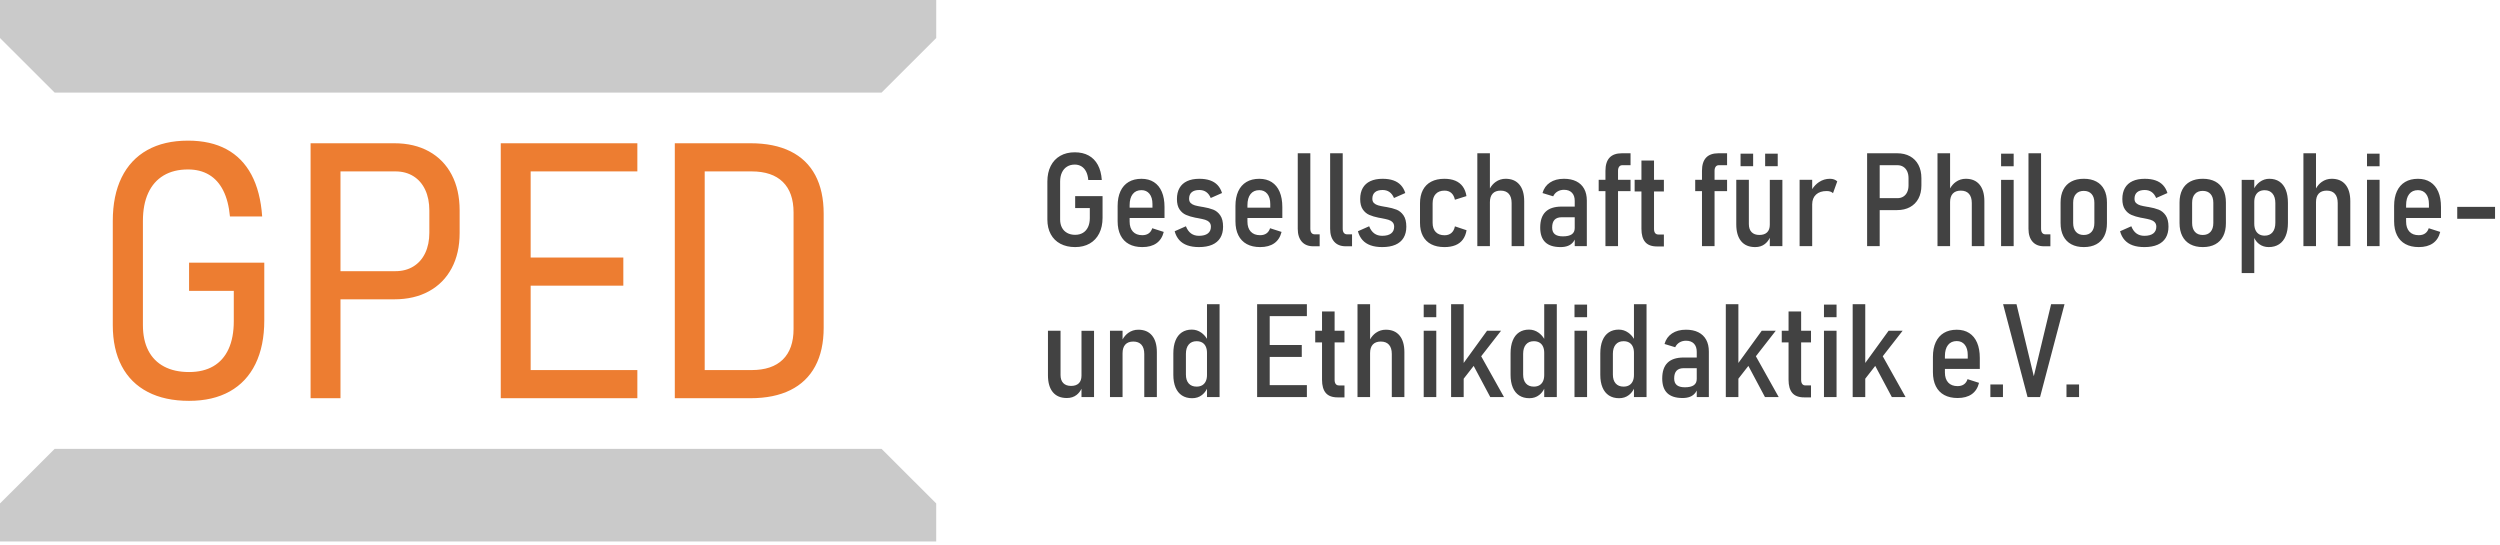
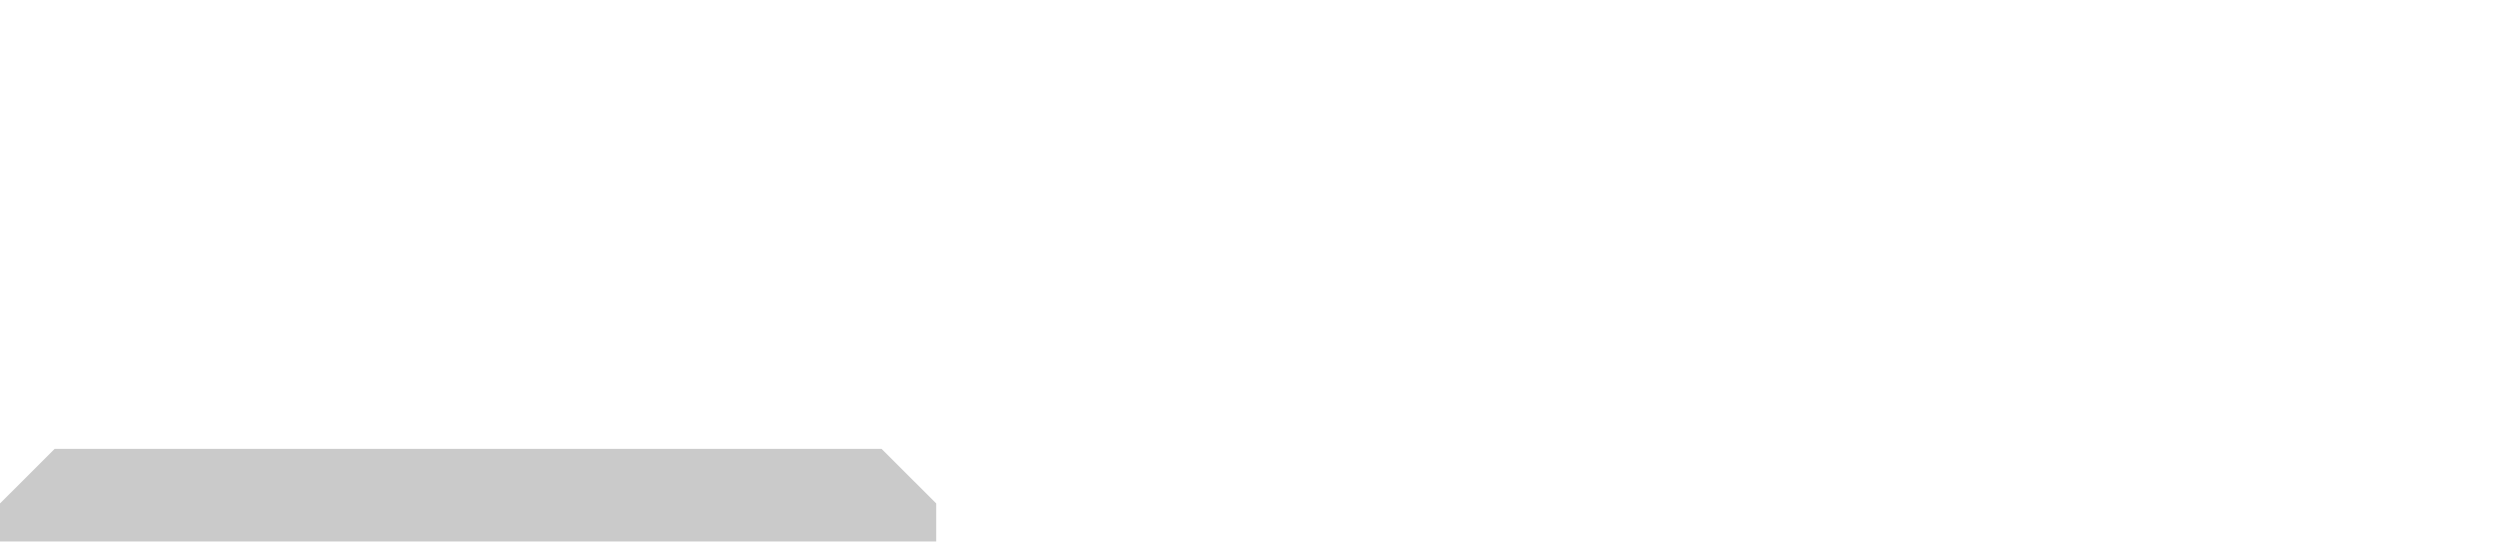
<svg xmlns="http://www.w3.org/2000/svg" width="100%" height="100%" viewBox="0 0 1050 229" version="1.1" xml:space="preserve" style="fill-rule:evenodd;clip-rule:evenodd;stroke-linejoin:round;stroke-miterlimit:2;">
-   <path d="M22.947,38.885l347.317,0l22.947,-22.914l-0,-15.971l-393.211,-0l0,15.971l22.947,22.914Z" style="fill:#cacaca;" />
  <path d="M370.264,188.535l-347.317,-0l-22.947,22.914l-0,15.971l393.211,-0l-0,-15.971l-22.947,-22.914Z" style="fill:#cacaca;" />
-   <path d="M111,110.322l-0,24.253c-0,7.125 -1.237,13.217 -3.71,18.276c-2.473,5.058 -6.07,8.907 -10.789,11.546c-4.72,2.639 -10.418,3.958 -17.095,3.958c-6.776,0 -12.558,-1.245 -17.346,-3.735c-4.789,-2.49 -8.434,-6.111 -10.937,-10.863c-2.502,-4.751 -3.754,-10.49 -3.754,-17.217l0,-43.746c0,-7.125 1.237,-13.208 3.71,-18.25c2.474,-5.042 6.07,-8.882 10.79,-11.521c4.719,-2.639 10.417,-3.958 17.095,-3.958c6.315,-0 11.701,1.203 16.158,3.61c4.457,2.408 7.948,5.975 10.474,10.702c2.525,4.727 4.032,10.577 4.52,17.549l-13.537,-0c-0.405,-4.355 -1.35,-7.998 -2.833,-10.93c-1.484,-2.932 -3.472,-5.137 -5.963,-6.614c-2.492,-1.478 -5.432,-2.216 -8.819,-2.216c-4.008,-0 -7.426,0.844 -10.256,2.533c-2.829,1.69 -4.984,4.148 -6.464,7.374c-1.481,3.227 -2.221,7.134 -2.221,11.721l-0,43.746c-0,4.183 0.755,7.742 2.264,10.679c1.51,2.937 3.716,5.177 6.619,6.72c2.903,1.544 6.403,2.315 10.5,2.315c3.998,0 7.396,-0.814 10.195,-2.441c2.798,-1.628 4.93,-4.036 6.393,-7.222c1.464,-3.187 2.196,-7.106 2.196,-11.758l-0,-12.672l-18.784,-0l-0,-11.839l31.594,0Zm32.003,15.392l0,41.537l-12.557,-0l0,-107.082l35.166,0c5.585,0 10.44,1.142 14.564,3.425c4.124,2.283 7.3,5.545 9.528,9.785c2.228,4.241 3.342,9.234 3.342,14.978l-0,9.501c-0,5.683 -1.117,10.617 -3.351,14.802c-2.234,4.186 -5.413,7.408 -9.537,9.667c-4.125,2.258 -8.973,3.387 -14.546,3.387l-22.609,0Zm0,-53.725l0,41.905l23.07,0c2.872,0 5.385,-0.66 7.539,-1.979c2.154,-1.32 3.811,-3.198 4.971,-5.634c1.16,-2.437 1.74,-5.287 1.74,-8.552l0,-9.316c0,-3.339 -0.58,-6.242 -1.74,-8.709c-1.16,-2.467 -2.814,-4.37 -4.962,-5.708c-2.148,-1.338 -4.664,-2.007 -7.548,-2.007l-23.07,0Zm124.686,95.262l-57.371,-0l0,-107.082l57.371,0l-0,11.82l-44.814,0l-0,36.179l38.922,0l-0,11.82l-38.922,0l-0,35.442l44.814,0l-0,11.821Zm47.47,-0l-31.741,-0l-0,-107.082l31.815,0c6.616,0 12.213,1.133 16.791,3.397c4.578,2.265 8.043,5.603 10.393,10.016c2.351,4.413 3.526,9.804 3.526,16.175l0,47.906c0,6.358 -1.184,11.744 -3.553,16.156c-2.369,4.413 -5.846,7.755 -10.43,10.026c-4.585,2.27 -10.185,3.406 -16.801,3.406Zm-19.185,-95.262l0,83.441l19.701,0c5.732,0 10.101,-1.472 13.109,-4.418c3.007,-2.946 4.511,-7.218 4.511,-12.815l-0,-48.974c-0,-5.597 -1.504,-9.869 -4.511,-12.815c-3.008,-2.946 -7.377,-4.419 -13.109,-4.419l-19.701,0Z" style="fill:#ed7d31;" />
-   <path d="M463.073,82.37l-0,9.11c-0,2.506 -0.466,4.685 -1.397,6.536c-0.931,1.851 -2.261,3.273 -3.992,4.268c-1.73,0.995 -3.77,1.492 -6.119,1.492c-2.385,0 -4.455,-0.467 -6.208,-1.401c-1.754,-0.935 -3.103,-2.274 -4.046,-4.019c-0.943,-1.745 -1.415,-3.801 -1.415,-6.168l0,-15.934c0,-2.506 0.466,-4.683 1.397,-6.53c0.931,-1.848 2.261,-3.269 3.991,-4.264c1.731,-0.994 3.771,-1.492 6.12,-1.492c2.247,0 4.187,0.448 5.823,1.343c1.635,0.895 2.922,2.211 3.862,3.947c0.94,1.735 1.494,3.846 1.662,6.332l-5.677,0c-0.121,-1.406 -0.429,-2.59 -0.924,-3.551c-0.495,-0.961 -1.149,-1.688 -1.963,-2.179c-0.814,-0.492 -1.741,-0.738 -2.783,-0.738c-1.252,-0 -2.341,0.289 -3.266,0.868c-0.925,0.579 -1.638,1.405 -2.138,2.478c-0.499,1.073 -0.749,2.335 -0.749,3.786l-0,15.934c-0,1.312 0.256,2.45 0.768,3.415c0.512,0.965 1.244,1.709 2.196,2.233c0.952,0.524 2.069,0.787 3.35,0.787c1.252,-0 2.34,-0.279 3.266,-0.835c0.925,-0.557 1.638,-1.365 2.137,-2.423c0.5,-1.058 0.75,-2.323 0.75,-3.794l-0,-4.171l-6.153,-0l-0,-5.03l11.508,0Zm11.37,9.181l-0,1.502c-0,1.82 0.462,3.229 1.388,4.228c0.925,1 2.235,1.499 3.93,1.499c1.082,0 1.976,-0.25 2.682,-0.751c0.706,-0.501 1.207,-1.225 1.502,-2.173l4.829,1.549c-0.523,2.106 -1.545,3.694 -3.065,4.765c-1.52,1.071 -3.503,1.606 -5.948,1.606c-2.191,0 -4.059,-0.421 -5.603,-1.264c-1.545,-0.843 -2.723,-2.075 -3.535,-3.698c-0.811,-1.623 -1.217,-3.588 -1.217,-5.895l0,-6.431c0,-2.401 0.394,-4.453 1.181,-6.157c0.786,-1.703 1.926,-3.002 3.42,-3.896c1.493,-0.894 3.295,-1.341 5.405,-1.341c2.039,-0 3.783,0.465 5.234,1.395c1.451,0.93 2.555,2.282 3.313,4.057c0.758,1.775 1.137,3.91 1.137,6.404l-0,4.601l-14.653,-0Zm-0,-4.326l9.589,0l0,-1.509c0,-1.837 -0.414,-3.272 -1.244,-4.305c-0.829,-1.033 -1.954,-1.549 -3.376,-1.549c-1.578,-0 -2.801,0.551 -3.668,1.653c-0.868,1.102 -1.301,2.661 -1.301,4.678l-0,1.032Zm29.126,16.551c-1.873,0 -3.5,-0.245 -4.879,-0.734c-1.379,-0.49 -2.511,-1.228 -3.397,-2.216c-0.885,-0.989 -1.529,-2.222 -1.931,-3.702l4.721,-2.093c0.523,1.346 1.242,2.351 2.156,3.015c0.915,0.664 2.024,0.996 3.33,0.996c1.627,-0 2.87,-0.33 3.729,-0.989c0.858,-0.66 1.287,-1.604 1.287,-2.834c0,-0.809 -0.233,-1.446 -0.701,-1.911c-0.467,-0.465 -1.05,-0.803 -1.75,-1.013c-0.7,-0.21 -1.689,-0.433 -2.968,-0.67c-0.116,-0.023 -0.233,-0.044 -0.352,-0.064c-0.118,-0.02 -0.235,-0.039 -0.352,-0.057c-0.067,-0.018 -0.127,-0.031 -0.181,-0.04c-0.053,-0.009 -0.114,-0.016 -0.181,-0.02c-1.56,-0.318 -2.887,-0.716 -3.98,-1.194c-1.093,-0.479 -2.001,-1.251 -2.723,-2.317c-0.722,-1.066 -1.083,-2.514 -1.083,-4.342c0,-1.829 0.364,-3.376 1.09,-4.641c0.727,-1.265 1.791,-2.224 3.192,-2.877c1.402,-0.653 3.113,-0.979 5.134,-0.979c1.717,-0 3.21,0.219 4.48,0.657c1.269,0.438 2.323,1.1 3.162,1.985c0.838,0.885 1.465,1.996 1.881,3.333l-4.742,2.092c-0.469,-1.122 -1.104,-1.962 -1.904,-2.521c-0.8,-0.559 -1.759,-0.838 -2.877,-0.838c-1.413,-0 -2.484,0.312 -3.212,0.938c-0.729,0.626 -1.094,1.541 -1.094,2.743c0,0.778 0.23,1.383 0.688,1.814c0.458,0.432 1.033,0.748 1.723,0.949c0.691,0.201 1.656,0.405 2.894,0.61c0.04,0.014 0.085,0.021 0.134,0.021c0.049,-0 0.094,0.006 0.134,0.02c0.036,0.004 0.08,0.011 0.131,0.02c0.051,0.009 0.095,0.013 0.131,0.013c1.712,0.291 3.148,0.664 4.309,1.12c1.16,0.456 2.138,1.253 2.934,2.391c0.795,1.138 1.193,2.731 1.193,4.778c0,1.842 -0.389,3.402 -1.167,4.681c-0.778,1.279 -1.919,2.244 -3.423,2.897c-1.505,0.653 -3.35,0.979 -5.536,0.979Zm20.355,-12.225l-0,1.502c-0,1.82 0.463,3.229 1.388,4.228c0.926,1 2.236,1.499 3.93,1.499c1.082,0 1.976,-0.25 2.682,-0.751c0.707,-0.501 1.208,-1.225 1.503,-2.173l4.828,1.549c-0.523,2.106 -1.545,3.694 -3.065,4.765c-1.52,1.071 -3.502,1.606 -5.948,1.606c-2.191,0 -4.058,-0.421 -5.603,-1.264c-1.545,-0.843 -2.723,-2.075 -3.534,-3.698c-0.812,-1.623 -1.217,-3.588 -1.217,-5.895l-0,-6.431c-0,-2.401 0.393,-4.453 1.18,-6.157c0.787,-1.703 1.927,-3.002 3.42,-3.896c1.493,-0.894 3.295,-1.341 5.405,-1.341c2.039,-0 3.784,0.465 5.234,1.395c1.451,0.93 2.556,2.282 3.313,4.057c0.758,1.775 1.137,3.91 1.137,6.404l0,4.601l-14.653,-0Zm-0,-4.326l9.59,0l-0,-1.509c-0,-1.837 -0.415,-3.272 -1.244,-4.305c-0.829,-1.033 -1.955,-1.549 -3.377,-1.549c-1.578,-0 -2.801,0.551 -3.668,1.653c-0.867,1.102 -1.301,2.661 -1.301,4.678l-0,1.032Zm26.417,8.866c-0,0.742 0.161,1.317 0.483,1.723c0.322,0.407 0.782,0.611 1.381,0.611l2.052,-0l0,5.016l-2.682,-0c-2.075,-0 -3.68,-0.644 -4.815,-1.931c-1.136,-1.288 -1.704,-3.103 -1.704,-5.446l0,-31.693l5.285,-0l-0,31.72Zm13.6,-0c-0,0.742 0.161,1.317 0.483,1.723c0.321,0.407 0.782,0.611 1.381,0.611l2.052,-0l0,5.016l-2.682,-0c-2.075,-0 -3.68,-0.644 -4.815,-1.931c-1.136,-1.288 -1.704,-3.103 -1.704,-5.446l0,-31.693l5.285,-0l-0,31.72Zm16.59,7.685c-1.873,0 -3.5,-0.245 -4.879,-0.734c-1.379,-0.49 -2.511,-1.228 -3.397,-2.216c-0.885,-0.989 -1.529,-2.222 -1.931,-3.702l4.721,-2.093c0.523,1.346 1.242,2.351 2.156,3.015c0.915,0.664 2.024,0.996 3.33,0.996c1.627,-0 2.87,-0.33 3.729,-0.989c0.858,-0.66 1.287,-1.604 1.287,-2.834c0,-0.809 -0.233,-1.446 -0.701,-1.911c-0.467,-0.465 -1.05,-0.803 -1.75,-1.013c-0.7,-0.21 -1.689,-0.433 -2.967,-0.67c-0.117,-0.023 -0.234,-0.044 -0.353,-0.064c-0.118,-0.02 -0.235,-0.039 -0.352,-0.057c-0.067,-0.018 -0.127,-0.031 -0.181,-0.04c-0.053,-0.009 -0.114,-0.016 -0.181,-0.02c-1.56,-0.318 -2.887,-0.716 -3.98,-1.194c-1.093,-0.479 -2.001,-1.251 -2.723,-2.317c-0.722,-1.066 -1.083,-2.514 -1.083,-4.342c0,-1.829 0.364,-3.376 1.09,-4.641c0.727,-1.265 1.791,-2.224 3.192,-2.877c1.402,-0.653 3.113,-0.979 5.134,-0.979c1.717,-0 3.21,0.219 4.48,0.657c1.269,0.438 2.323,1.1 3.162,1.985c0.838,0.885 1.465,1.996 1.881,3.333l-4.742,2.092c-0.469,-1.122 -1.104,-1.962 -1.904,-2.521c-0.8,-0.559 -1.759,-0.838 -2.877,-0.838c-1.413,-0 -2.484,0.312 -3.212,0.938c-0.729,0.626 -1.094,1.541 -1.094,2.743c0,0.778 0.23,1.383 0.688,1.814c0.458,0.432 1.033,0.748 1.723,0.949c0.691,0.201 1.656,0.405 2.894,0.61c0.04,0.014 0.085,0.021 0.134,0.021c0.049,-0 0.094,0.006 0.134,0.02c0.036,0.004 0.08,0.011 0.131,0.02c0.052,0.009 0.095,0.013 0.131,0.013c1.712,0.291 3.148,0.664 4.309,1.12c1.16,0.456 2.138,1.253 2.934,2.391c0.795,1.138 1.193,2.731 1.193,4.778c0,1.842 -0.389,3.402 -1.167,4.681c-0.777,1.279 -1.919,2.244 -3.423,2.897c-1.505,0.653 -3.35,0.979 -5.536,0.979Zm26.102,0c-2.16,0 -4.004,-0.397 -5.533,-1.19c-1.529,-0.794 -2.695,-1.953 -3.497,-3.477c-0.803,-1.525 -1.204,-3.365 -1.204,-5.519l0,-8.175c0,-2.182 0.401,-4.045 1.204,-5.59c0.802,-1.545 1.968,-2.719 3.497,-3.524c1.529,-0.805 3.373,-1.207 5.533,-1.207c1.779,-0 3.314,0.27 4.604,0.811c1.289,0.541 2.328,1.353 3.115,2.435c0.786,1.082 1.307,2.423 1.562,4.023l-4.855,1.529c-0.268,-1.256 -0.773,-2.208 -1.512,-2.857c-0.74,-0.648 -1.685,-0.972 -2.834,-0.972c-1.596,0 -2.831,0.467 -3.705,1.402c-0.874,0.934 -1.311,2.251 -1.311,3.95l-0,8.175c-0,1.663 0.437,2.948 1.311,3.856c0.874,0.907 2.109,1.361 3.705,1.361c1.163,-0 2.115,-0.315 2.857,-0.946c0.742,-0.63 1.241,-1.562 1.496,-2.796l4.882,1.63c-0.255,1.56 -0.776,2.869 -1.563,3.926c-0.787,1.057 -1.83,1.848 -3.128,2.371c-1.299,0.523 -2.84,0.784 -4.624,0.784Zm19.127,-18.858l0,18.456l-5.284,-0l-0,-39.003l5.284,-0l0,14.771c0.658,-1.148 1.463,-2.06 2.414,-2.734c1.243,-0.881 2.643,-1.321 4.198,-1.321c2.495,0 4.418,0.816 5.768,2.448c1.35,1.632 2.025,3.959 2.025,6.981l-0,18.858l-5.285,-0l0,-18.107c0,-1.69 -0.395,-2.98 -1.187,-3.869c-0.791,-0.89 -1.933,-1.335 -3.426,-1.335c-1.467,0 -2.585,0.414 -3.353,1.241c-0.769,0.827 -1.154,2.032 -1.154,3.614Zm35.624,15.707c-0.188,0.384 -0.407,0.732 -0.657,1.046c-0.563,0.706 -1.285,1.233 -2.166,1.582c-0.881,0.349 -1.92,0.523 -3.119,0.523c-2.861,0 -5.002,-0.679 -6.424,-2.038c-1.422,-1.36 -2.133,-3.416 -2.133,-6.17c0,-2.942 0.747,-5.144 2.24,-6.606c1.493,-1.462 3.747,-2.193 6.76,-2.193l5.499,0l0,-2.401c0,-1.475 -0.393,-2.619 -1.18,-3.433c-0.787,-0.814 -1.896,-1.221 -3.326,-1.221c-1.029,0 -1.941,0.24 -2.737,0.718c-0.795,0.478 -1.399,1.151 -1.81,2.018l-4.48,-1.368c0.528,-1.904 1.576,-3.38 3.145,-4.426c1.569,-1.046 3.525,-1.569 5.868,-1.569c2.021,0 3.751,0.36 5.191,1.08c1.439,0.72 2.535,1.764 3.286,3.132c0.751,1.368 1.126,3.017 1.126,4.949l0,19.126l-5.083,-0l0,-2.749Zm0,-9.376l-5.472,0c-1.341,0 -2.345,0.358 -3.011,1.073c-0.666,0.715 -0.999,1.797 -0.999,3.246c-0,1.252 0.371,2.182 1.113,2.79c0.742,0.608 1.864,0.912 3.366,0.912c1.681,-0 2.935,-0.289 3.762,-0.865c0.828,-0.577 1.241,-1.456 1.241,-2.636l0,-4.52Zm12.904,-10.971l-2.844,-0l0,-4.748l2.844,-0l-0,-3.783c-0,-2.45 0.572,-4.292 1.716,-5.526c1.145,-1.233 2.888,-1.85 5.231,-1.85l3.595,-0l-0,5.016l-3.461,-0c-0.581,-0 -1.026,0.214 -1.334,0.644c-0.309,0.429 -0.463,0.997 -0.463,1.703l0,3.796l5.258,-0l-0,4.748l-5.258,-0l0,23.096l-5.284,-0l-0,-23.096Zm15.115,0.134l-2.857,-0l0,-4.882l2.857,-0l-0,-8.101l5.284,-0l0,8.101l4.145,-0l-0,4.882l-4.145,-0l0,15.746c0,0.742 0.155,1.317 0.463,1.724c0.309,0.406 0.758,0.61 1.348,0.61l2.334,-0l-0,5.016l-2.897,0c-2.254,0 -3.905,-0.619 -4.956,-1.858c-1.051,-1.238 -1.576,-3.078 -1.576,-5.519l-0,-15.719Zm25.426,-0.134l-2.843,-0l-0,-4.748l2.843,-0l0,-3.783c0,-2.45 0.573,-4.292 1.717,-5.526c1.145,-1.233 2.888,-1.85 5.231,-1.85l3.595,-0l-0,5.016l-3.461,-0c-0.581,-0 -1.026,0.214 -1.334,0.644c-0.309,0.429 -0.463,0.997 -0.463,1.703l-0,3.796l5.258,-0l-0,4.748l-5.258,-0l-0,23.096l-5.285,-0l0,-23.096Zm28.488,19.608c-0.517,1.057 -1.21,1.925 -2.079,2.603c-1.1,0.858 -2.454,1.287 -4.064,1.287c-2.575,0 -4.542,-0.827 -5.901,-2.481c-1.36,-1.654 -2.039,-4.019 -2.039,-7.095l-0,-18.67l5.284,-0l0,18.562c0,1.485 0.385,2.62 1.154,3.407c0.769,0.787 1.86,1.181 3.272,1.181c1.413,-0 2.495,-0.367 3.246,-1.1c0.751,-0.733 1.127,-1.806 1.127,-3.219l-0,-18.831l5.284,-0l0,27.844l-5.284,-0l-0,-3.488Zm-1.958,-35.355l5.284,0l0,5.285l-5.284,-0l-0,-5.285Zm-10.328,0l5.285,0l-0,5.285l-5.285,-0l0,-5.285Zm30.085,21.259l0,17.584l-5.284,-0l-0,-27.844l5.284,-0l0,3.893c0.789,-1.217 1.739,-2.198 2.851,-2.941c1.39,-0.93 2.926,-1.395 4.607,-1.395c0.635,0 1.209,0.092 1.723,0.275c0.514,0.183 0.964,0.454 1.348,0.811l-1.784,4.963c-0.304,-0.295 -0.677,-0.519 -1.12,-0.671c-0.442,-0.152 -0.959,-0.228 -1.549,-0.228c-1.904,0 -3.389,0.492 -4.453,1.476c-1.064,0.983 -1.605,2.343 -1.623,4.077Zm28.353,2.455l0,15.129l-5.284,-0l-0,-39.003l12.594,-0c2.084,-0 3.892,0.422 5.426,1.267c1.533,0.845 2.713,2.054 3.54,3.628c0.828,1.574 1.241,3.425 1.241,5.553l0,3.098c0,2.11 -0.416,3.941 -1.247,5.492c-0.832,1.552 -2.014,2.746 -3.548,3.582c-1.533,0.836 -3.337,1.254 -5.412,1.254l-7.31,-0Zm0,-18.858l0,13.841l7.458,0c0.939,0 1.759,-0.219 2.461,-0.657c0.702,-0.438 1.243,-1.064 1.623,-1.878c0.38,-0.813 0.57,-1.761 0.57,-2.843l-0,-2.991c-0,-1.109 -0.19,-2.074 -0.57,-2.897c-0.38,-0.823 -0.921,-1.458 -1.623,-1.905c-0.702,-0.447 -1.522,-0.67 -2.461,-0.67l-7.458,-0Zm29.563,15.531l0,18.456l-5.284,-0l-0,-39.003l5.284,-0l0,14.771c0.658,-1.148 1.463,-2.06 2.414,-2.734c1.243,-0.881 2.643,-1.321 4.199,-1.321c2.494,0 4.417,0.816 5.767,2.448c1.35,1.632 2.025,3.959 2.025,6.981l0,18.858l-5.284,-0l-0,-18.107c-0,-1.69 -0.396,-2.98 -1.187,-3.869c-0.792,-0.89 -1.934,-1.335 -3.427,-1.335c-1.467,0 -2.584,0.414 -3.353,1.241c-0.769,0.827 -1.154,2.032 -1.154,3.614Zm21.421,-20.373l5.285,-0l-0,5.284l-5.285,0l0,-5.284Zm0,10.985l5.285,-0l-0,27.844l-5.285,-0l0,-27.844Zm16.792,20.561c-0,0.742 0.161,1.317 0.483,1.723c0.322,0.407 0.782,0.611 1.381,0.611l2.052,-0l0,5.016l-2.682,-0c-2.075,-0 -3.68,-0.644 -4.815,-1.931c-1.136,-1.288 -1.704,-3.103 -1.704,-5.446l0,-31.693l5.285,-0l-0,31.72Zm17.958,7.685c-2.047,0 -3.802,-0.395 -5.264,-1.187c-1.462,-0.791 -2.578,-1.942 -3.347,-3.453c-0.769,-1.512 -1.153,-3.331 -1.153,-5.459l0,-8.624c0,-2.102 0.384,-3.899 1.153,-5.392c0.769,-1.494 1.885,-2.629 3.347,-3.407c1.462,-0.778 3.217,-1.167 5.264,-1.167c2.048,0 3.798,0.389 5.251,1.167c1.453,0.778 2.56,1.913 3.32,3.407c0.76,1.493 1.14,3.29 1.14,5.392l-0,8.704c-0,2.11 -0.38,3.914 -1.14,5.412c-0.76,1.498 -1.867,2.64 -3.32,3.427c-1.453,0.787 -3.203,1.18 -5.251,1.18Zm-0.027,-5.083c1.413,-0 2.509,-0.44 3.286,-1.321c0.778,-0.881 1.167,-2.122 1.167,-3.722l0,-8.49c0,-1.583 -0.389,-2.81 -1.167,-3.682c-0.777,-0.872 -1.873,-1.308 -3.286,-1.308c-1.403,0 -2.497,0.436 -3.279,1.308c-0.782,0.872 -1.173,2.099 -1.173,3.682l-0,8.49c-0,1.591 0.388,2.83 1.166,3.715c0.778,0.885 1.874,1.328 3.286,1.328Zm25.458,5.083c-1.873,0 -3.5,-0.245 -4.879,-0.734c-1.379,-0.49 -2.511,-1.228 -3.397,-2.216c-0.885,-0.989 -1.529,-2.222 -1.931,-3.702l4.721,-2.093c0.523,1.346 1.242,2.351 2.156,3.015c0.915,0.664 2.024,0.996 3.33,0.996c1.627,-0 2.87,-0.33 3.729,-0.989c0.858,-0.66 1.287,-1.604 1.287,-2.834c0,-0.809 -0.233,-1.446 -0.701,-1.911c-0.467,-0.465 -1.05,-0.803 -1.75,-1.013c-0.7,-0.21 -1.689,-0.433 -2.967,-0.67c-0.117,-0.023 -0.234,-0.044 -0.353,-0.064c-0.118,-0.02 -0.235,-0.039 -0.352,-0.057c-0.067,-0.018 -0.127,-0.031 -0.181,-0.04c-0.053,-0.009 -0.114,-0.016 -0.181,-0.02c-1.56,-0.318 -2.887,-0.716 -3.98,-1.194c-1.093,-0.479 -2.001,-1.251 -2.723,-2.317c-0.722,-1.066 -1.083,-2.514 -1.083,-4.342c0,-1.829 0.364,-3.376 1.09,-4.641c0.727,-1.265 1.791,-2.224 3.192,-2.877c1.402,-0.653 3.113,-0.979 5.134,-0.979c1.717,-0 3.21,0.219 4.48,0.657c1.269,0.438 2.323,1.1 3.162,1.985c0.838,0.885 1.465,1.996 1.881,3.333l-4.742,2.092c-0.469,-1.122 -1.104,-1.962 -1.904,-2.521c-0.8,-0.559 -1.759,-0.838 -2.877,-0.838c-1.413,-0 -2.484,0.312 -3.212,0.938c-0.729,0.626 -1.094,1.541 -1.094,2.743c0,0.778 0.23,1.383 0.688,1.814c0.458,0.432 1.033,0.748 1.723,0.949c0.691,0.201 1.656,0.405 2.894,0.61c0.04,0.014 0.085,0.021 0.134,0.021c0.049,-0 0.094,0.006 0.134,0.02c0.036,0.004 0.08,0.011 0.131,0.02c0.051,0.009 0.095,0.013 0.131,0.013c1.712,0.291 3.148,0.664 4.309,1.12c1.16,0.456 2.138,1.253 2.934,2.391c0.795,1.138 1.193,2.731 1.193,4.778c0,1.842 -0.389,3.402 -1.167,4.681c-0.778,1.279 -1.919,2.244 -3.423,2.897c-1.505,0.653 -3.35,0.979 -5.536,0.979Zm24.533,0c-2.047,0 -3.802,-0.395 -5.264,-1.187c-1.462,-0.791 -2.577,-1.942 -3.346,-3.453c-0.769,-1.512 -1.154,-3.331 -1.154,-5.459l0,-8.624c0,-2.102 0.385,-3.899 1.154,-5.392c0.769,-1.494 1.884,-2.629 3.346,-3.407c1.462,-0.778 3.217,-1.167 5.264,-1.167c2.048,0 3.798,0.389 5.251,1.167c1.453,0.778 2.56,1.913 3.32,3.407c0.76,1.493 1.14,3.29 1.14,5.392l0,8.704c0,2.11 -0.38,3.914 -1.14,5.412c-0.76,1.498 -1.867,2.64 -3.32,3.427c-1.453,0.787 -3.203,1.18 -5.251,1.18Zm-0.026,-5.083c1.412,-0 2.508,-0.44 3.286,-1.321c0.778,-0.881 1.167,-2.122 1.167,-3.722l-0,-8.49c-0,-1.583 -0.389,-2.81 -1.167,-3.682c-0.778,-0.872 -1.874,-1.308 -3.286,-1.308c-1.404,0 -2.497,0.436 -3.28,1.308c-0.782,0.872 -1.173,2.099 -1.173,3.682l-0,8.49c-0,1.591 0.389,2.83 1.167,3.715c0.778,0.885 1.873,1.328 3.286,1.328Zm21.649,1.244l0,14.757l-5.284,-0l-0,-39.164l5.284,-0l0,3.526c0.626,-1.092 1.395,-1.972 2.307,-2.641c1.207,-0.885 2.548,-1.328 4.024,-1.328c1.645,0 3.053,0.393 4.225,1.18c1.171,0.787 2.061,1.936 2.669,3.447c0.608,1.511 0.912,3.336 0.912,5.473l-0,8.463c-0,2.128 -0.315,3.95 -0.946,5.465c-0.63,1.516 -1.549,2.672 -2.756,3.468c-1.207,0.795 -2.66,1.193 -4.359,1.193c-1.529,0 -2.859,-0.418 -3.99,-1.254c-0.886,-0.654 -1.581,-1.516 -2.086,-2.585Zm0,-15.139l0,9.134c0,1.064 0.172,1.971 0.516,2.722c0.345,0.751 0.843,1.326 1.496,1.724c0.653,0.398 1.44,0.597 2.361,0.597c1.412,-0 2.512,-0.474 3.299,-1.422c0.787,-0.948 1.18,-2.28 1.18,-3.997l0,-8.249c0,-1.708 -0.393,-3.038 -1.18,-3.99c-0.787,-0.952 -1.887,-1.428 -3.299,-1.428c-0.921,-0 -1.708,0.192 -2.361,0.576c-0.653,0.385 -1.151,0.946 -1.496,1.684c-0.344,0.737 -0.516,1.62 -0.516,2.649Zm25.927,0.12l0,18.456l-5.284,-0l-0,-39.003l5.284,-0l0,14.771c0.658,-1.148 1.463,-2.06 2.415,-2.734c1.243,-0.881 2.642,-1.321 4.198,-1.321c2.495,0 4.417,0.816 5.767,2.448c1.35,1.632 2.025,3.959 2.025,6.981l0,18.858l-5.284,-0l-0,-18.107c-0,-1.69 -0.396,-2.98 -1.187,-3.869c-0.791,-0.89 -1.934,-1.335 -3.427,-1.335c-1.466,0 -2.584,0.414 -3.353,1.241c-0.769,0.827 -1.154,2.032 -1.154,3.614Zm21.421,-20.373l5.285,-0l-0,5.284l-5.285,0l0,-5.284Zm0,10.985l5.285,-0l-0,27.844l-5.285,-0l0,-27.844Zm16.423,16.021l-0,1.502c-0,1.82 0.463,3.229 1.388,4.228c0.926,1 2.235,1.499 3.93,1.499c1.082,0 1.976,-0.25 2.682,-0.751c0.707,-0.501 1.208,-1.225 1.503,-2.173l4.828,1.549c-0.523,2.106 -1.545,3.694 -3.065,4.765c-1.52,1.071 -3.503,1.606 -5.948,1.606c-2.191,0 -4.058,-0.421 -5.603,-1.264c-1.545,-0.843 -2.723,-2.075 -3.534,-3.698c-0.812,-1.623 -1.217,-3.588 -1.217,-5.895l-0,-6.431c-0,-2.401 0.393,-4.453 1.18,-6.157c0.787,-1.703 1.927,-3.002 3.42,-3.896c1.493,-0.894 3.295,-1.341 5.405,-1.341c2.039,-0 3.784,0.465 5.234,1.395c1.451,0.93 2.555,2.282 3.313,4.057c0.758,1.775 1.137,3.91 1.137,6.404l-0,4.601l-14.653,-0Zm-0,-4.326l9.59,0l-0,-1.509c-0,-1.837 -0.415,-3.272 -1.244,-4.305c-0.83,-1.033 -1.955,-1.549 -3.377,-1.549c-1.578,-0 -2.801,0.551 -3.668,1.653c-0.867,1.102 -1.301,2.661 -1.301,4.678l-0,1.032Zm37.355,-0.335l0,5.016l-15.88,0l-0,-5.016l15.88,0Zm-593.694,76.392c-0.518,1.062 -1.21,1.93 -2.079,2.605c-1.1,0.854 -2.459,1.281 -4.078,1.281c-2.566,-0 -4.528,-0.825 -5.888,-2.475c-1.359,-1.65 -2.038,-4.012 -2.038,-7.088l-0,-18.684l5.284,0l0,18.576c0,1.476 0.382,2.609 1.147,3.4c0.764,0.792 1.858,1.187 3.279,1.187c1.413,0 2.495,-0.368 3.246,-1.106c0.751,-0.738 1.127,-1.809 1.127,-3.212l-0,-18.845l5.271,0l-0,27.844l-5.271,0l-0,-3.483Zm17.25,-14.905l-0,18.388l-5.285,0l0,-27.844l5.285,0l-0,3.641c0.658,-1.159 1.463,-2.078 2.414,-2.756c1.243,-0.885 2.642,-1.328 4.198,-1.328c2.495,0 4.417,0.816 5.768,2.448c1.35,1.632 2.025,3.959 2.025,6.981l-0,18.858l-5.285,0l0,-18.093c0,-1.699 -0.395,-2.993 -1.187,-3.883c-0.791,-0.89 -1.933,-1.335 -3.427,-1.335c-1.466,0 -2.584,0.421 -3.353,1.261c-0.769,0.841 -1.153,2.061 -1.153,3.662Zm35.463,14.902c-0.518,1.055 -1.227,1.933 -2.126,2.635c-1.14,0.889 -2.515,1.334 -4.124,1.334c-1.663,0 -3.085,-0.384 -4.265,-1.153c-1.181,-0.769 -2.079,-1.889 -2.696,-3.36c-0.617,-1.471 -0.926,-3.239 -0.926,-5.305l0,-9.013c0,-2.101 0.304,-3.901 0.912,-5.398c0.608,-1.498 1.494,-2.636 2.656,-3.414c1.162,-0.778 2.557,-1.167 4.185,-1.167c1.457,0 2.792,0.429 4.003,1.288c0.929,0.658 1.723,1.521 2.381,2.589l-0,-14.553l5.284,-0l0,39.003l-5.284,0l-0,-3.486Zm-0,-15.103c-0,-1.02 -0.172,-1.896 -0.516,-2.629c-0.345,-0.733 -0.841,-1.29 -1.489,-1.67c-0.648,-0.38 -1.438,-0.57 -2.367,-0.57c-1.413,-0 -2.513,0.465 -3.3,1.395c-0.787,0.93 -1.18,2.231 -1.18,3.903l-0,8.718c-0,1.609 0.393,2.855 1.18,3.735c0.787,0.881 1.887,1.321 3.3,1.321c0.929,0 1.719,-0.192 2.367,-0.576c0.648,-0.385 1.144,-0.941 1.489,-1.67c0.344,-0.729 0.516,-1.603 0.516,-2.622l-0,-9.335Zm41.953,18.589l-20.896,0l-0,-39.003l20.896,-0l0,5.016l-15.612,0l0,12.112l13.466,-0l0,5.016l-13.466,-0l0,11.843l15.612,0l0,5.016Zm6.361,-22.962l-2.857,0l0,-4.882l2.857,0l0,-8.101l5.285,-0l-0,8.101l4.144,0l0,4.882l-4.144,0l-0,15.746c-0,0.743 0.154,1.317 0.462,1.724c0.309,0.407 0.758,0.61 1.348,0.61l2.334,0l0,5.016l-2.897,0c-2.253,0 -3.905,-0.619 -4.956,-1.857c-1.051,-1.239 -1.576,-3.078 -1.576,-5.519l0,-15.72Zm20.185,4.507l0,18.455l-5.284,0l-0,-39.003l5.284,-0l0,14.772c0.658,-1.149 1.463,-2.06 2.415,-2.734c1.242,-0.881 2.642,-1.322 4.198,-1.322c2.494,0 4.417,0.816 5.767,2.448c1.35,1.632 2.025,3.959 2.025,6.981l0,18.858l-5.284,0l-0,-18.106c-0,-1.69 -0.396,-2.98 -1.187,-3.87c-0.792,-0.89 -1.934,-1.335 -3.427,-1.335c-1.466,0 -2.584,0.414 -3.353,1.241c-0.769,0.827 -1.154,2.032 -1.154,3.615Zm22.52,-20.374l5.284,0l0,5.285l-5.284,-0l-0,-5.285Zm-0,10.985l5.284,0l0,27.844l-5.284,0l-0,-27.844Zm16.792,20.141l-0,7.703l-5.285,0l0,-39.003l5.285,-0l-0,24.684l9.804,-13.525l5.888,0l-8.345,10.712l9.579,17.132l-5.767,0l-6.967,-13.084l-4.192,5.381Zm33.827,4.217c-0.518,1.055 -1.227,1.933 -2.126,2.635c-1.14,0.889 -2.515,1.334 -4.125,1.334c-1.663,0 -3.084,-0.384 -4.265,-1.153c-1.18,-0.769 -2.079,-1.889 -2.696,-3.36c-0.617,-1.471 -0.925,-3.239 -0.925,-5.305l-0,-9.013c-0,-2.101 0.304,-3.901 0.912,-5.398c0.608,-1.498 1.493,-2.636 2.656,-3.414c1.162,-0.778 2.557,-1.167 4.184,-1.167c1.458,0 2.792,0.429 4.004,1.288c0.929,0.658 1.722,1.521 2.381,2.589l-0,-14.553l5.284,-0l0,39.003l-5.284,0l-0,-3.486Zm-0,-15.103c-0,-1.02 -0.172,-1.896 -0.517,-2.629c-0.344,-0.733 -0.84,-1.29 -1.488,-1.67c-0.649,-0.38 -1.438,-0.57 -2.368,-0.57c-1.413,-0 -2.512,0.465 -3.299,1.395c-0.787,0.93 -1.181,2.231 -1.181,3.903l0,8.718c0,1.609 0.394,2.855 1.181,3.735c0.787,0.881 1.886,1.321 3.299,1.321c0.93,0 1.719,-0.192 2.368,-0.576c0.648,-0.385 1.144,-0.941 1.488,-1.67c0.345,-0.729 0.517,-1.603 0.517,-2.622l-0,-9.335Zm12.715,-20.24l5.285,0l-0,5.285l-5.285,-0l0,-5.285Zm0,10.985l5.285,0l-0,27.844l-5.285,0l0,-27.844Zm24.974,24.358c-0.518,1.055 -1.227,1.933 -2.126,2.635c-1.14,0.889 -2.515,1.334 -4.124,1.334c-1.663,0 -3.085,-0.384 -4.265,-1.153c-1.181,-0.769 -2.079,-1.889 -2.696,-3.36c-0.617,-1.471 -0.926,-3.239 -0.926,-5.305l0,-9.013c0,-2.101 0.304,-3.901 0.912,-5.398c0.608,-1.498 1.493,-2.636 2.656,-3.414c1.162,-0.778 2.557,-1.167 4.185,-1.167c1.457,0 2.792,0.429 4.003,1.288c0.929,0.658 1.723,1.521 2.381,2.589l-0,-14.553l5.284,-0l0,39.003l-5.284,0l-0,-3.486Zm-0,-15.103c-0,-1.02 -0.172,-1.896 -0.517,-2.629c-0.344,-0.733 -0.84,-1.29 -1.488,-1.67c-0.649,-0.38 -1.438,-0.57 -2.368,-0.57c-1.412,-0 -2.512,0.465 -3.299,1.395c-0.787,0.93 -1.18,2.231 -1.18,3.903l-0,8.718c-0,1.609 0.393,2.855 1.18,3.735c0.787,0.881 1.887,1.321 3.299,1.321c0.93,0 1.719,-0.192 2.368,-0.576c0.648,-0.385 1.144,-0.941 1.488,-1.67c0.345,-0.729 0.517,-1.603 0.517,-2.622l-0,-9.335Zm26.369,15.84c-0.188,0.384 -0.407,0.733 -0.657,1.046c-0.563,0.706 -1.285,1.234 -2.166,1.583c-0.881,0.348 -1.92,0.523 -3.118,0.523c-2.862,-0 -5.003,-0.68 -6.425,-2.039c-1.422,-1.359 -2.132,-3.416 -2.132,-6.17c-0,-2.942 0.746,-5.143 2.239,-6.605c1.494,-1.462 3.747,-2.193 6.76,-2.193l5.499,-0l0,-2.401c0,-1.475 -0.393,-2.62 -1.18,-3.434c-0.787,-0.813 -1.896,-1.22 -3.326,-1.22c-1.029,-0 -1.941,0.239 -2.736,0.717c-0.796,0.479 -1.4,1.152 -1.811,2.019l-4.48,-1.368c0.528,-1.905 1.576,-3.38 3.145,-4.426c1.57,-1.046 3.526,-1.57 5.868,-1.57c2.021,0 3.751,0.36 5.191,1.08c1.44,0.72 2.535,1.764 3.286,3.132c0.751,1.368 1.127,3.018 1.127,4.949l-0,19.126l-5.084,0l0,-2.749Zm0,-9.376l-5.472,0c-1.341,0 -2.345,0.358 -3.011,1.073c-0.666,0.716 -0.999,1.798 -0.999,3.246c-0,1.252 0.371,2.182 1.113,2.79c0.742,0.608 1.864,0.912 3.367,0.912c1.681,0 2.935,-0.288 3.762,-0.865c0.827,-0.577 1.24,-1.455 1.24,-2.636l0,-4.52Zm17.491,4.422l-0,7.703l-5.285,0l0,-39.003l5.285,-0l-0,24.684l9.804,-13.525l5.888,0l-8.346,10.712l9.58,17.132l-5.767,0l-6.967,-13.084l-4.192,5.381Zm21.071,-15.259l-2.856,0l-0,-4.882l2.856,0l0,-8.101l5.285,-0l-0,8.101l4.144,0l0,4.882l-4.144,0l-0,15.746c-0,0.743 0.154,1.317 0.463,1.724c0.308,0.407 0.757,0.61 1.348,0.61l2.333,0l0,5.016l-2.897,0c-2.253,0 -3.905,-0.619 -4.956,-1.857c-1.05,-1.239 -1.576,-3.078 -1.576,-5.519l0,-15.72Zm14.874,-15.867l5.285,0l-0,5.285l-5.285,-0l0,-5.285Zm0,10.985l5.285,0l-0,27.844l-5.285,0l0,-27.844Zm17.342,20.141l-0,7.703l-5.285,0l0,-39.003l5.285,-0l-0,24.684l9.804,-13.525l5.888,0l-8.346,10.712l9.58,17.132l-5.767,0l-6.967,-13.084l-4.192,5.381Zm33.456,-4.12l-0,1.502c-0,1.82 0.462,3.229 1.388,4.229c0.925,0.999 2.235,1.499 3.93,1.499c1.082,-0 1.976,-0.251 2.682,-0.752c0.707,-0.5 1.207,-1.225 1.502,-2.172l4.829,1.549c-0.523,2.106 -1.545,3.694 -3.065,4.765c-1.52,1.07 -3.503,1.606 -5.948,1.606c-2.191,-0 -4.059,-0.422 -5.603,-1.264c-1.545,-0.843 -2.723,-2.076 -3.535,-3.699c-0.811,-1.623 -1.217,-3.588 -1.217,-5.895l0,-6.431c0,-2.401 0.394,-4.453 1.181,-6.156c0.786,-1.704 1.926,-3.002 3.42,-3.897c1.493,-0.894 3.295,-1.341 5.405,-1.341c2.039,0 3.783,0.465 5.234,1.395c1.451,0.93 2.555,2.282 3.313,4.057c0.758,1.775 1.137,3.91 1.137,6.405l-0,4.6l-14.653,0Zm-0,-4.325l9.59,-0l-0,-1.509c-0,-1.838 -0.415,-3.273 -1.245,-4.306c-0.829,-1.032 -1.954,-1.549 -3.376,-1.549c-1.578,0 -2.801,0.551 -3.668,1.653c-0.868,1.102 -1.301,2.662 -1.301,4.678l-0,1.033Zm19.093,10.864l5.285,-0l-0,5.284l-5.285,0l0,-5.284Zm5.338,-33.719l5.633,-0l7.27,30.258l7.269,-30.258l5.634,-0l-10.274,39.003l-5.258,0l-10.274,-39.003Zm26.626,33.719l5.285,-0l-0,5.284l-5.285,0l0,-5.284Z" style="fill:#424242;" />
</svg>